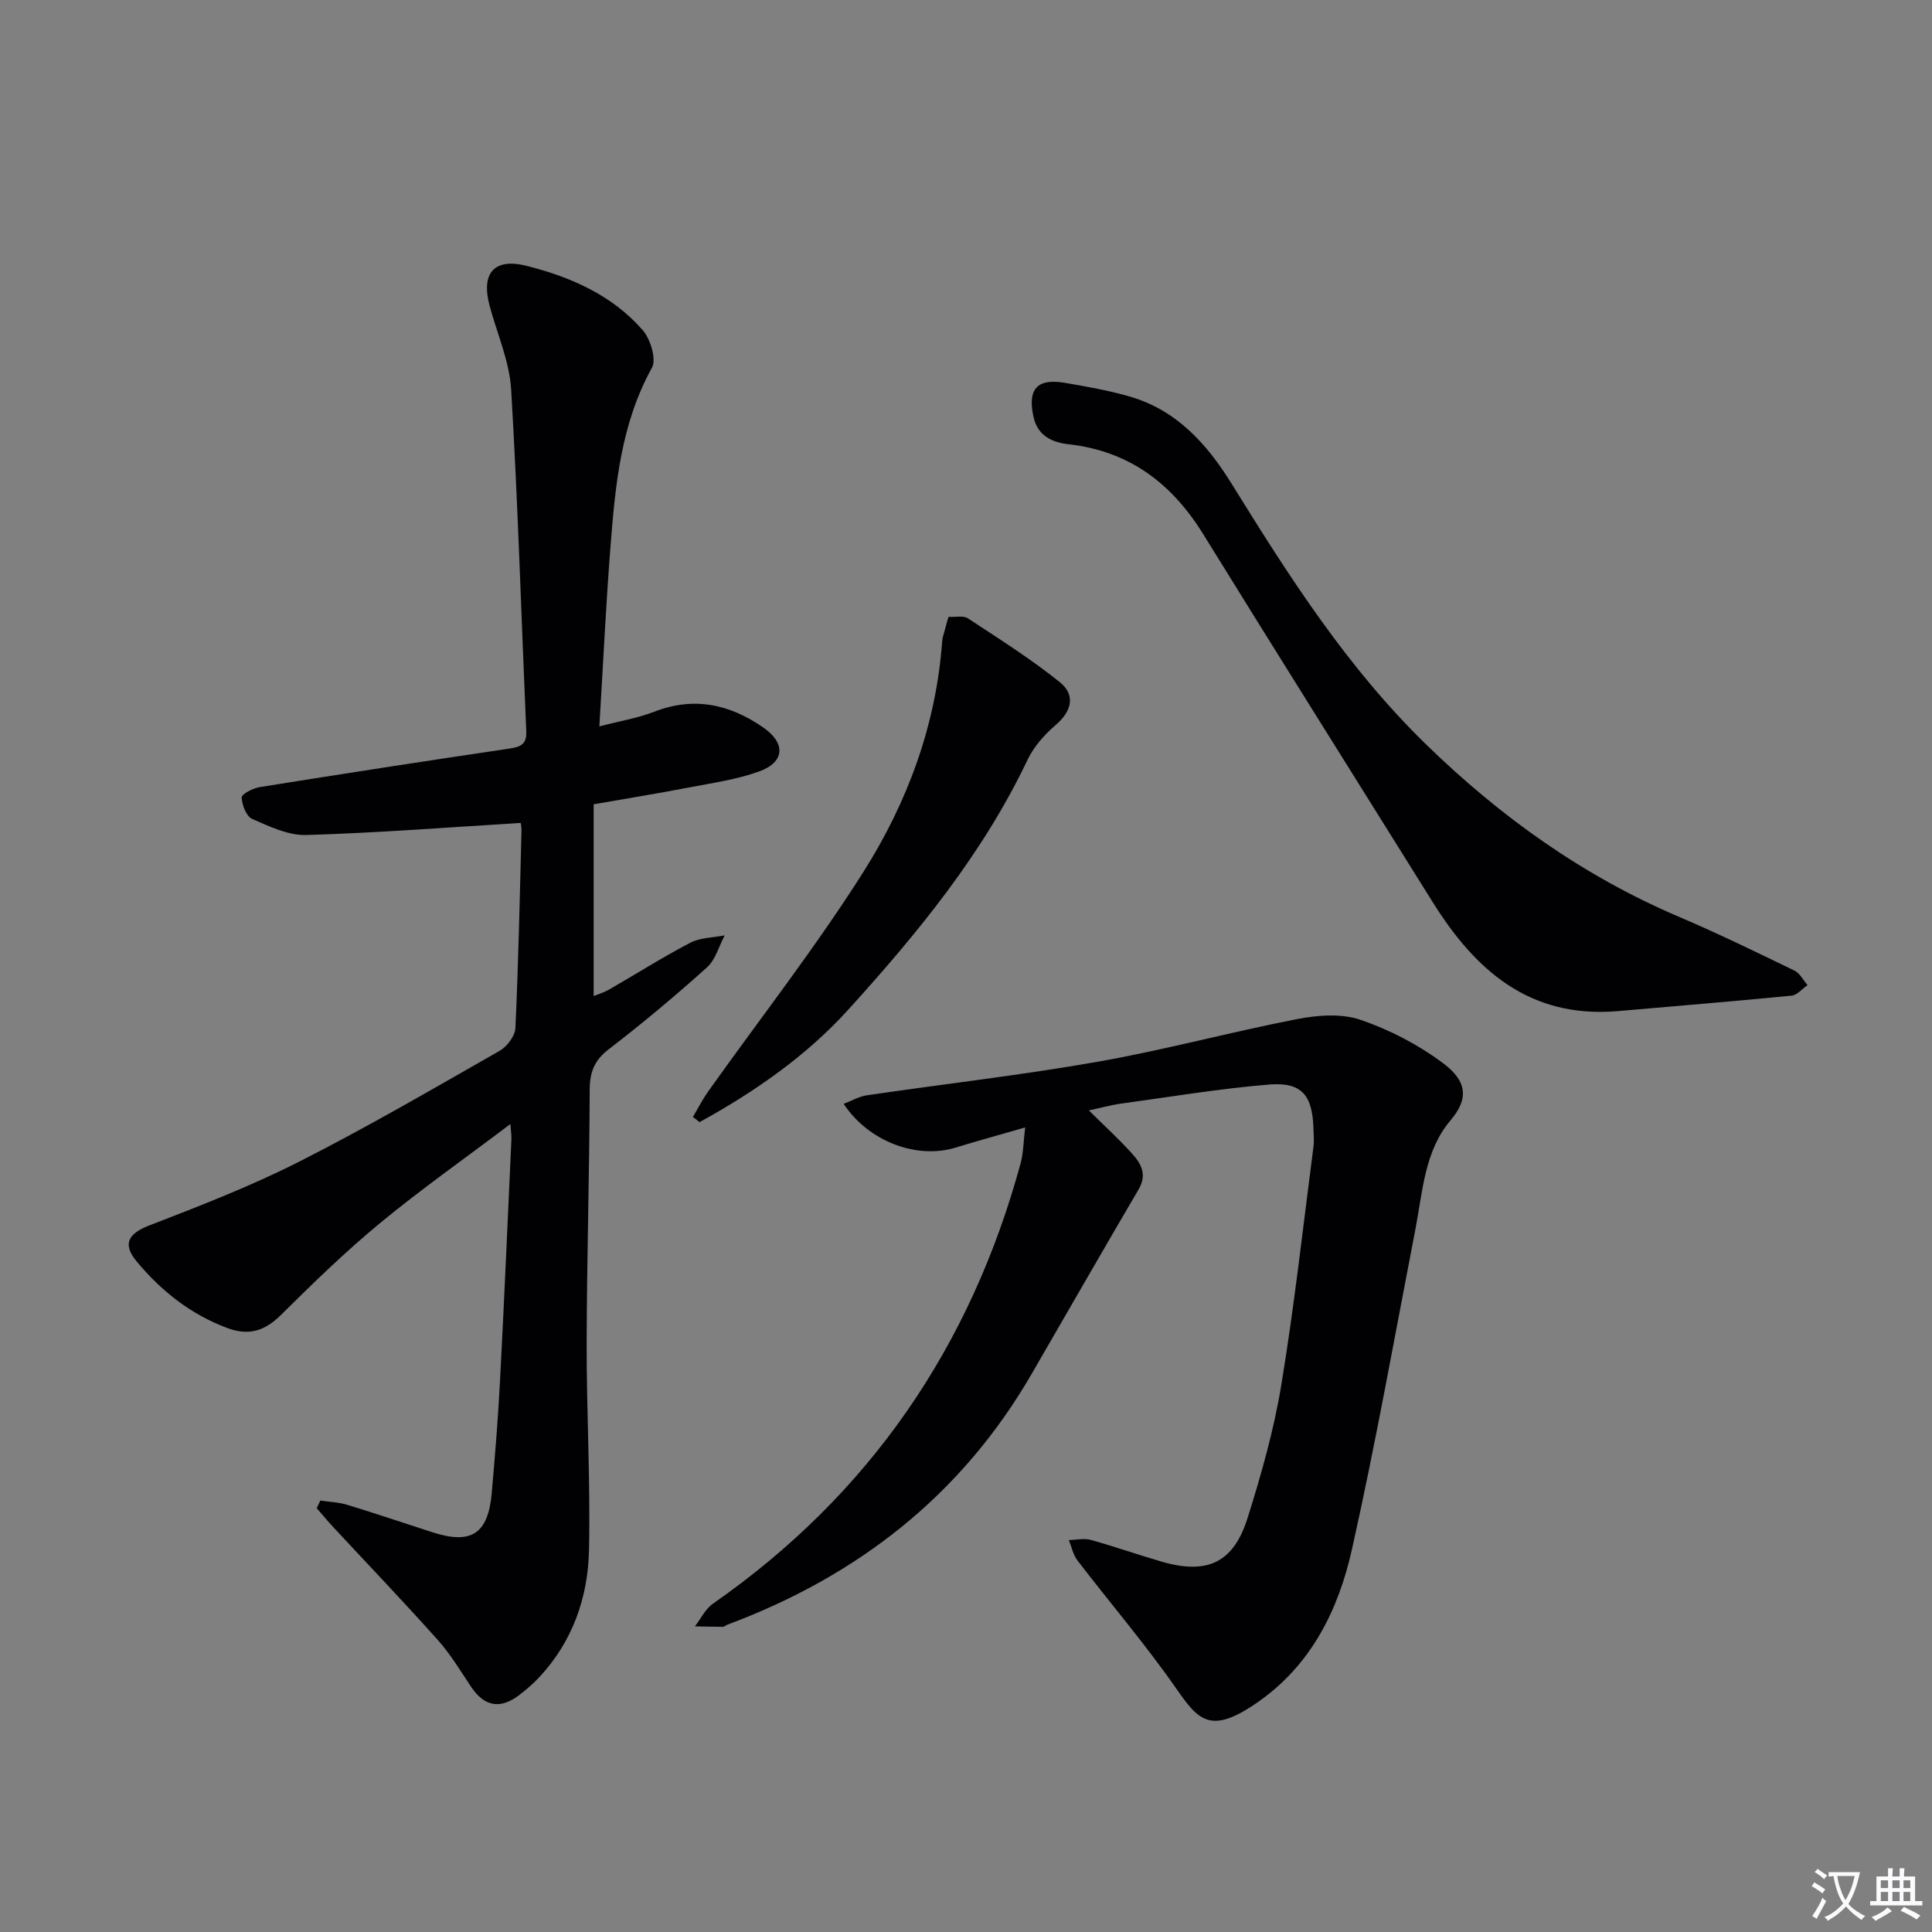
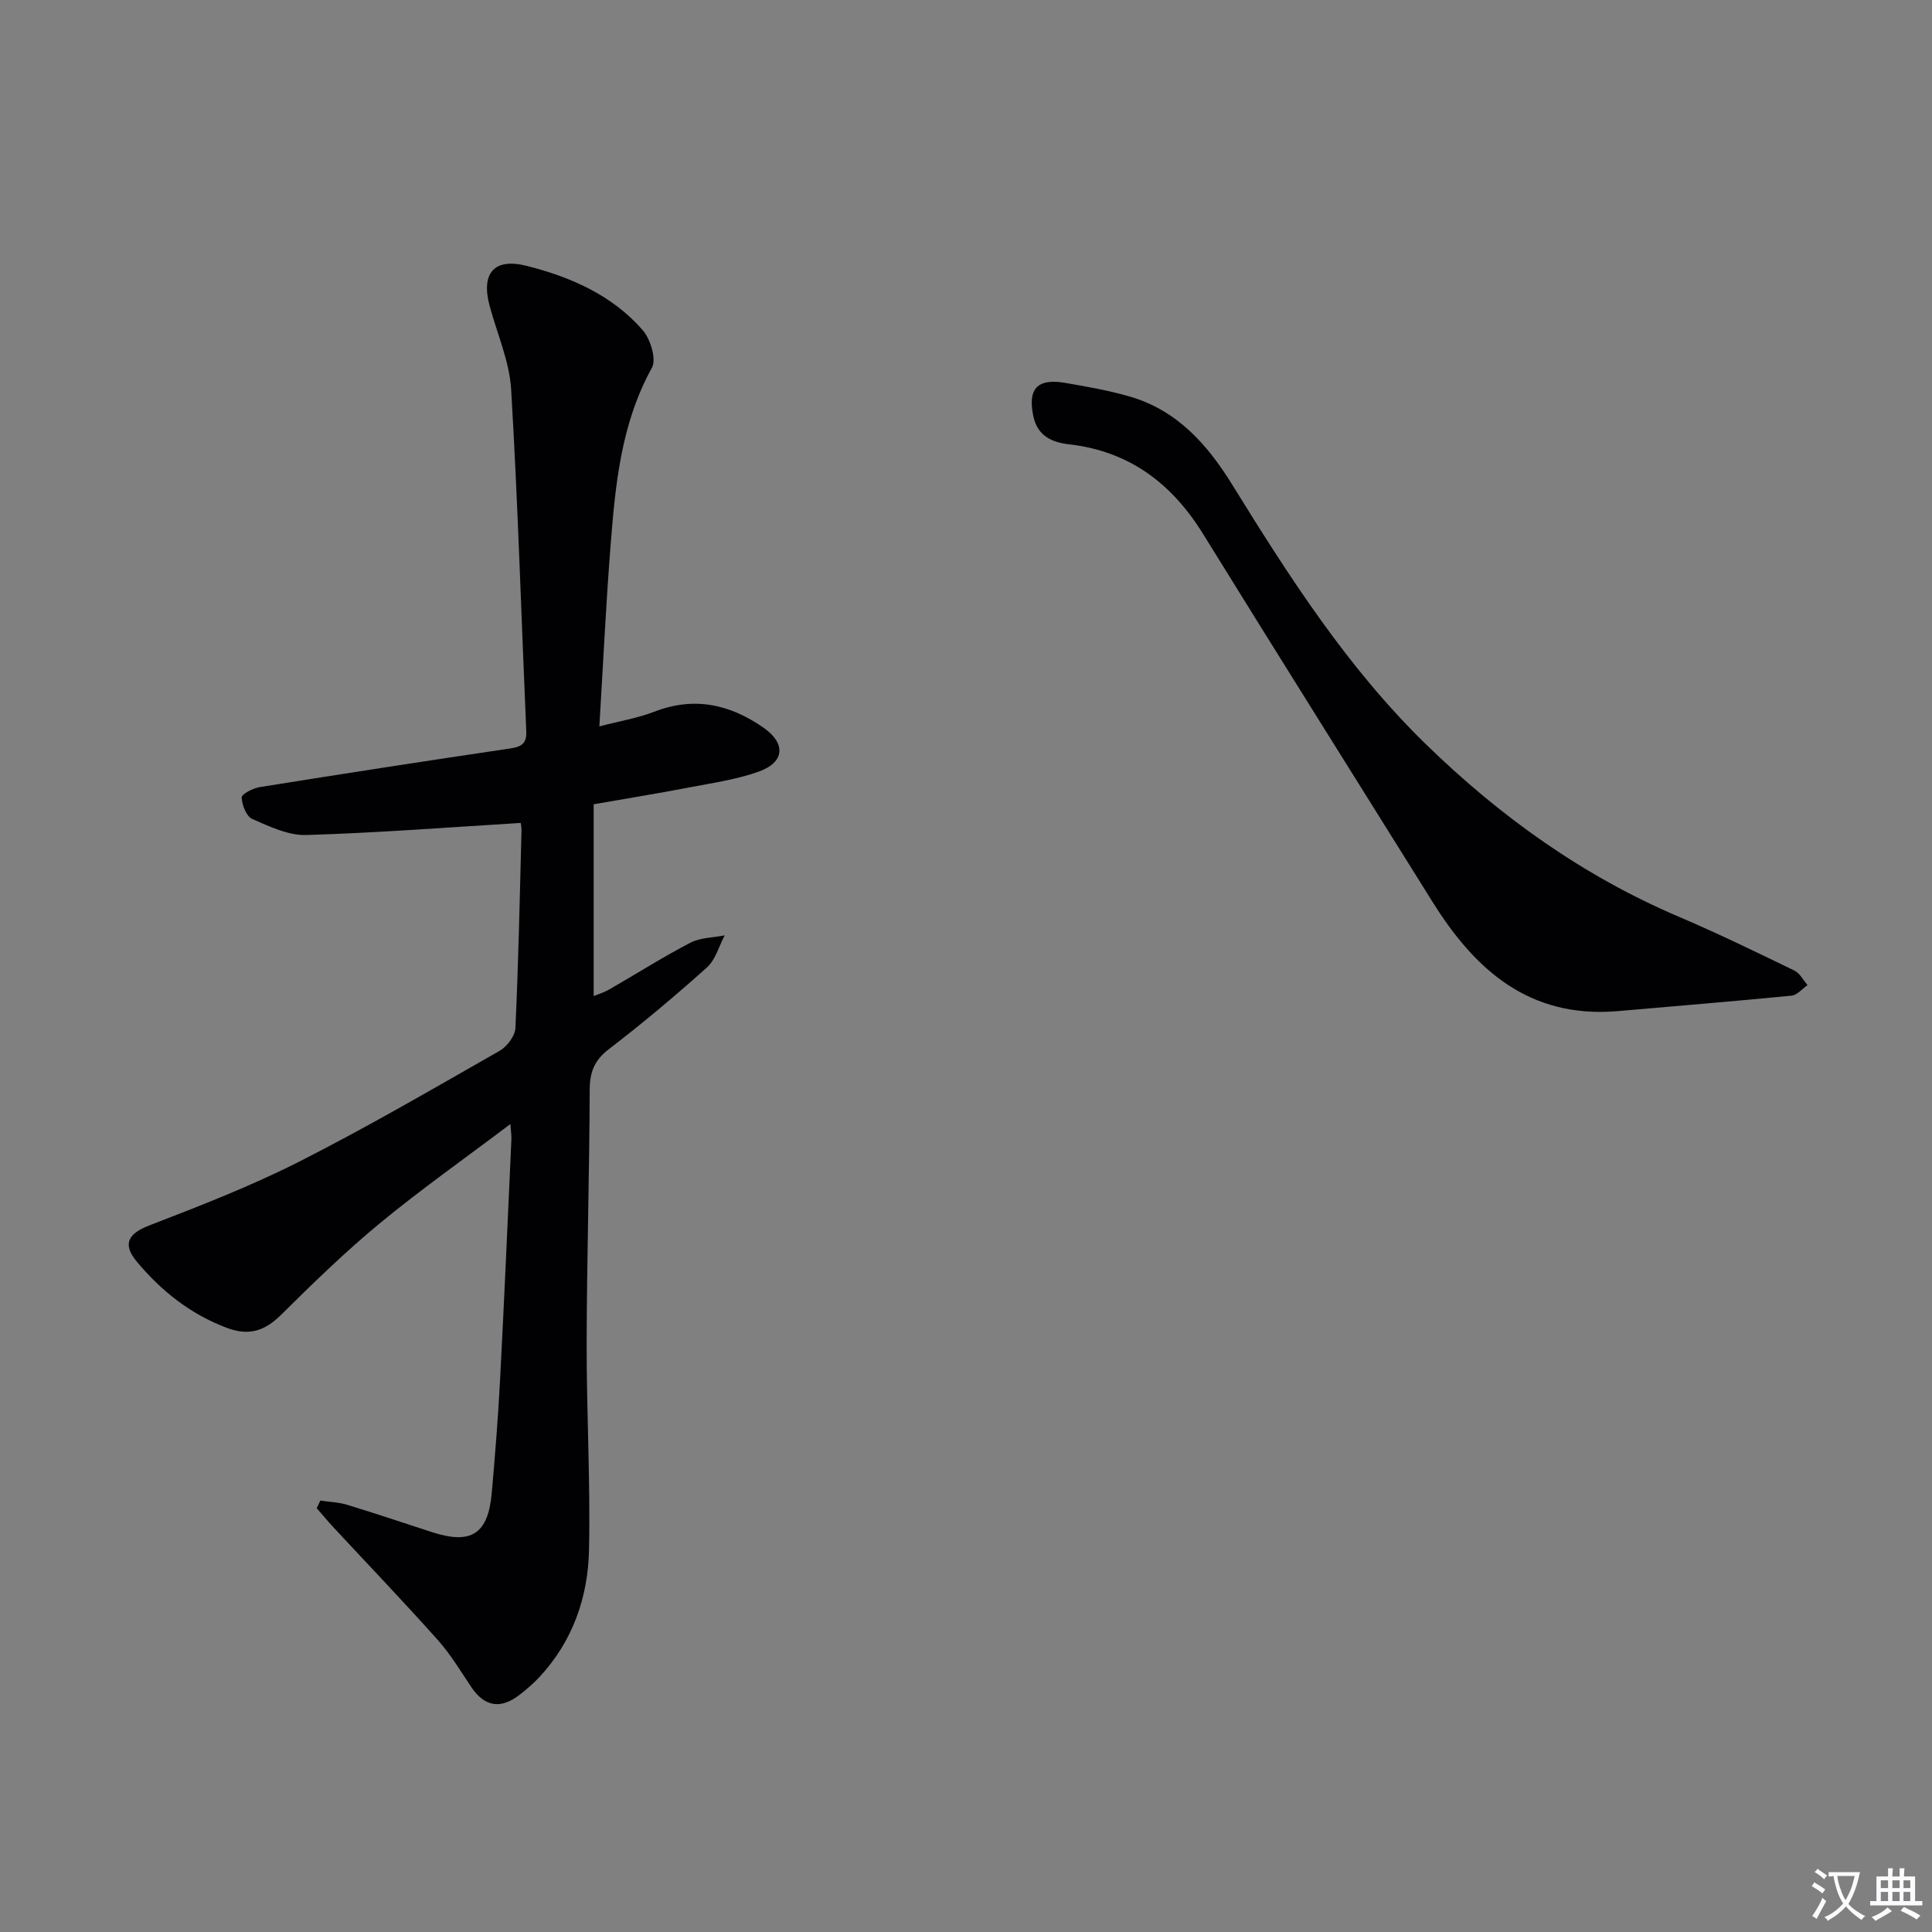
<svg xmlns="http://www.w3.org/2000/svg" enable-background="new 0 0 400 400" viewBox="0 0 400 400">
  <rect x="0" y="0" width="400" height="400" fill="#808080" stroke="none" />
  <path d="m377.9 391.2c-.2.3-.4.5-.6.8-.7-.6-1.4-1-2.2-1.5.2-.3.4-.5.5-.8.6.4 1.4.8 2.3 1.5zm-1.8 6.1c-.2-.2-.5-.4-.9-.6.4-.6.8-1.2 1.2-1.9s.7-1.3.9-1.9c.3.3.5.5.8.7-.7 1.3-1.4 2.6-2 3.7zm2.2-9c-.3.3-.5.5-.6.8-.6-.6-1.3-1.1-2-1.5.3-.3.5-.5.6-.7.6.5 1.3.9 2 1.4zm.3.2v-.9h2 4.5c-.3 1.3-.6 2.5-1 3.6s-.9 2.1-1.4 3c.4.5 1 1 1.6 1.4s1.2.8 1.9 1.1c-.3.2-.5.4-.8.8-.4-.3-1-.7-1.6-1.2s-1.2-1.1-1.6-1.6c-.5.6-1.1 1.1-1.7 1.6s-1.4.9-2.1 1.4c-.1-.3-.3-.5-.7-.8.6-.2 1.2-.5 1.9-1s1.4-1.1 2-1.8c-.5-.8-.9-1.6-1.2-2.5s-.6-2-.8-3.2c-.4.1-.7.1-1 .1zm2.5 2.7c.3 1 .7 1.7 1 2.2.3-.5.6-1.1 1-2s.6-1.9.9-3h-3.2-.4c.1.9.3 1.8.7 2.8z" fill="#fbfafc" />
  <path d="m396.5 388.5v1.5 3.6h1.5v.9c-.4 0-1 0-1.7 0h-7.9c-.5 0-.9 0-1.2 0v-.9h1.3v-3.5c0-.7 0-1.2 0-1.6h2.4c0-.8 0-1.4 0-1.7h1c0 .3-.1.8-.1 1.7h1.5c0-.8 0-1.4 0-1.7h1c0 .3-.1.9-.1 1.7zm-8.2 9.2c-.2-.3-.5-.5-.8-.8.8-.3 1.4-.6 1.9-.9s1-.7 1.4-1.1c.3.3.6.5.9.8-1.6 1-2.8 1.6-3.4 2zm2.6-6.8v-1.6h-1.5v1.6zm0 2.7v-1.9h-1.5v1.9zm2.4-2.7v-1.6h-1.5v1.6zm0 2.7v-1.9h-1.5v1.9zm.2 2 .7-.8c.4.2.9.5 1.6.8s1.3.7 1.8 1c-.3.3-.5.5-.8.8-.4-.3-1.5-1-3.3-1.8zm2-4.7v-1.6h-1.4v1.6zm0 2.7v-1.9h-1.4v1.9z" fill="#fbfafc" />
  <g fill="#010103">
    <path d="m66.33 310.67c1.88.29 3.82.35 5.61.9 5.87 1.79 11.68 3.76 17.52 5.65 8.1 2.62 11.6.39 12.35-8.1.69-7.78 1.31-15.56 1.72-23.36.87-16.61 1.59-33.22 2.35-49.84.04-.76-.09-1.53-.21-3.2-9.45 7.14-18.52 13.52-27.05 20.56-7.17 5.92-13.86 12.44-20.48 18.99-3.37 3.33-6.67 4.35-11.18 2.65-7.55-2.85-13.59-7.65-18.66-13.74-3.04-3.66-1.71-5.8 2.62-7.47 10.49-4.05 21.03-8.14 31.04-13.21 14.08-7.14 27.75-15.11 41.47-22.93 1.54-.88 3.2-3.07 3.28-4.72.63-13.63.91-27.28 1.26-40.92.02-.81-.19-1.62-.18-1.55-14.95.91-29.66 2.06-44.39 2.5-3.72.11-7.63-1.77-11.19-3.33-1.21-.53-2.12-2.89-2.17-4.45-.02-.7 2.35-1.92 3.75-2.14 17.2-2.76 34.42-5.42 51.65-7.97 2.34-.35 3.64-.87 3.52-3.58-1.03-23.58-1.73-47.19-3.13-70.75-.35-5.84-2.9-11.54-4.45-17.31-1.82-6.72.85-10.01 7.6-8.32 9.11 2.29 17.75 6.05 24.08 13.32 1.62 1.86 2.89 6.03 1.91 7.8-6.43 11.62-7.58 24.32-8.58 37.07-.94 12.06-1.51 24.14-2.3 37.17 4.17-1.09 7.9-1.7 11.35-3.03 8.25-3.2 15.64-1.57 22.61 3.28 4.66 3.24 4.46 7.15-.9 9.09-4.63 1.67-9.63 2.37-14.51 3.31-6.33 1.22-12.71 2.25-19.73 3.48v39.7c.88-.36 2.1-.72 3.17-1.33 5.62-3.23 11.11-6.72 16.85-9.71 2.07-1.08 4.72-1.04 7.11-1.52-1.19 2.24-1.89 5.03-3.67 6.63-6.56 5.89-13.33 11.57-20.33 16.94-3.01 2.31-3.93 4.75-3.95 8.41-.06 17.47-.59 34.94-.63 52.42-.03 14.27.79 28.55.49 42.81-.2 9.83-3.38 18.96-10.3 26.38-1.24 1.33-2.64 2.53-4.08 3.64-3.87 3-7.21 2.55-10.01-1.62-2.22-3.32-4.3-6.8-6.94-9.75-7.07-7.92-14.42-15.59-21.65-23.38-1.17-1.26-2.27-2.59-3.4-3.89.26-.54.51-1.06.76-1.58z" />
-     <path d="m225.44 229.9c3.25 3.22 6.16 5.88 8.8 8.78 1.92 2.1 3.35 4.4 1.52 7.53-7.47 12.73-14.8 25.53-22.2 38.3-14.55 25.11-36.03 41.81-62.98 51.87-.31.12-.59.42-.89.43-1.94 0-3.88-.05-5.82-.09 1.23-1.58 2.16-3.59 3.73-4.69 32.44-22.61 53.38-53.22 63.72-91.23.55-2.01.55-4.18.93-7.37-5.34 1.54-9.9 2.78-14.41 4.17-7.97 2.45-17.98-1.2-23.17-9.06 1.71-.65 3.21-1.54 4.81-1.77 15.93-2.34 31.95-4.16 47.8-6.95 13.87-2.44 27.51-6.16 41.34-8.84 4.23-.82 9.14-1.18 13.08.17 6.04 2.06 11.97 5.16 17.08 8.98 5.07 3.79 5.27 7.42 1.54 11.82-5.39 6.37-5.75 14.66-7.26 22.47-4.29 22.15-8.23 44.37-13.16 66.38-2.79 12.48-8.42 23.89-19.44 31.58-9.87 6.89-12.32 3.84-17.02-2.91-6.35-9.1-13.6-17.57-20.36-26.39-.9-1.17-1.21-2.8-1.79-4.22 1.52-.03 3.13-.43 4.53-.04 4.95 1.37 9.81 3.09 14.75 4.52 9.38 2.7 14.81.22 17.73-9.06 2.83-9.01 5.44-18.18 6.97-27.48 2.7-16.36 4.52-32.87 6.66-49.32.17-1.31.04-2.66 0-4-.23-6.71-2.43-9.47-9.09-8.94-10.4.84-20.73 2.59-31.08 4-1.9.28-3.78.82-6.32 1.36z" />
+     <path d="m225.44 229.9z" />
    <path d="m334.71 209.36c-18.09 1.45-29.3-8.5-38.1-22.61-15.83-25.38-31.76-50.69-47.48-76.13-6.51-10.54-15.32-17.22-27.87-18.64-3.4-.38-6.42-1.71-7.29-5.69-1.25-5.72.72-8.01 6.49-7.03 4.56.78 9.15 1.58 13.58 2.88 9.66 2.85 15.89 9.83 21.01 18.1 11.82 19.1 23.87 37.97 40.15 53.83 15.43 15.03 32.55 27.28 52.4 35.74 8.09 3.44 16 7.31 23.92 11.14 1.13.55 1.82 1.98 2.71 3.01-1.1.76-2.15 2.07-3.31 2.18-12.05 1.18-24.13 2.17-36.21 3.22z" />
-     <path d="m196.37 127.72c1.48.08 3.08-.32 4.01.29 6.46 4.25 13.04 8.4 19.06 13.24 3.26 2.62 2.5 5.97-.89 8.87-2.33 1.99-4.54 4.51-5.84 7.25-9.27 19.49-22.83 35.95-37.12 51.71-8.66 9.55-19.39 17-30.75 23.24-.46-.36-.92-.71-1.38-1.07 1.06-1.78 2-3.65 3.2-5.33 10.77-15.15 22.26-29.83 32.17-45.51 9.09-14.39 14.99-30.36 16.24-47.67.06-.82.37-1.62.58-2.43.19-.79.42-1.55.72-2.59z" />
  </g>
</svg>